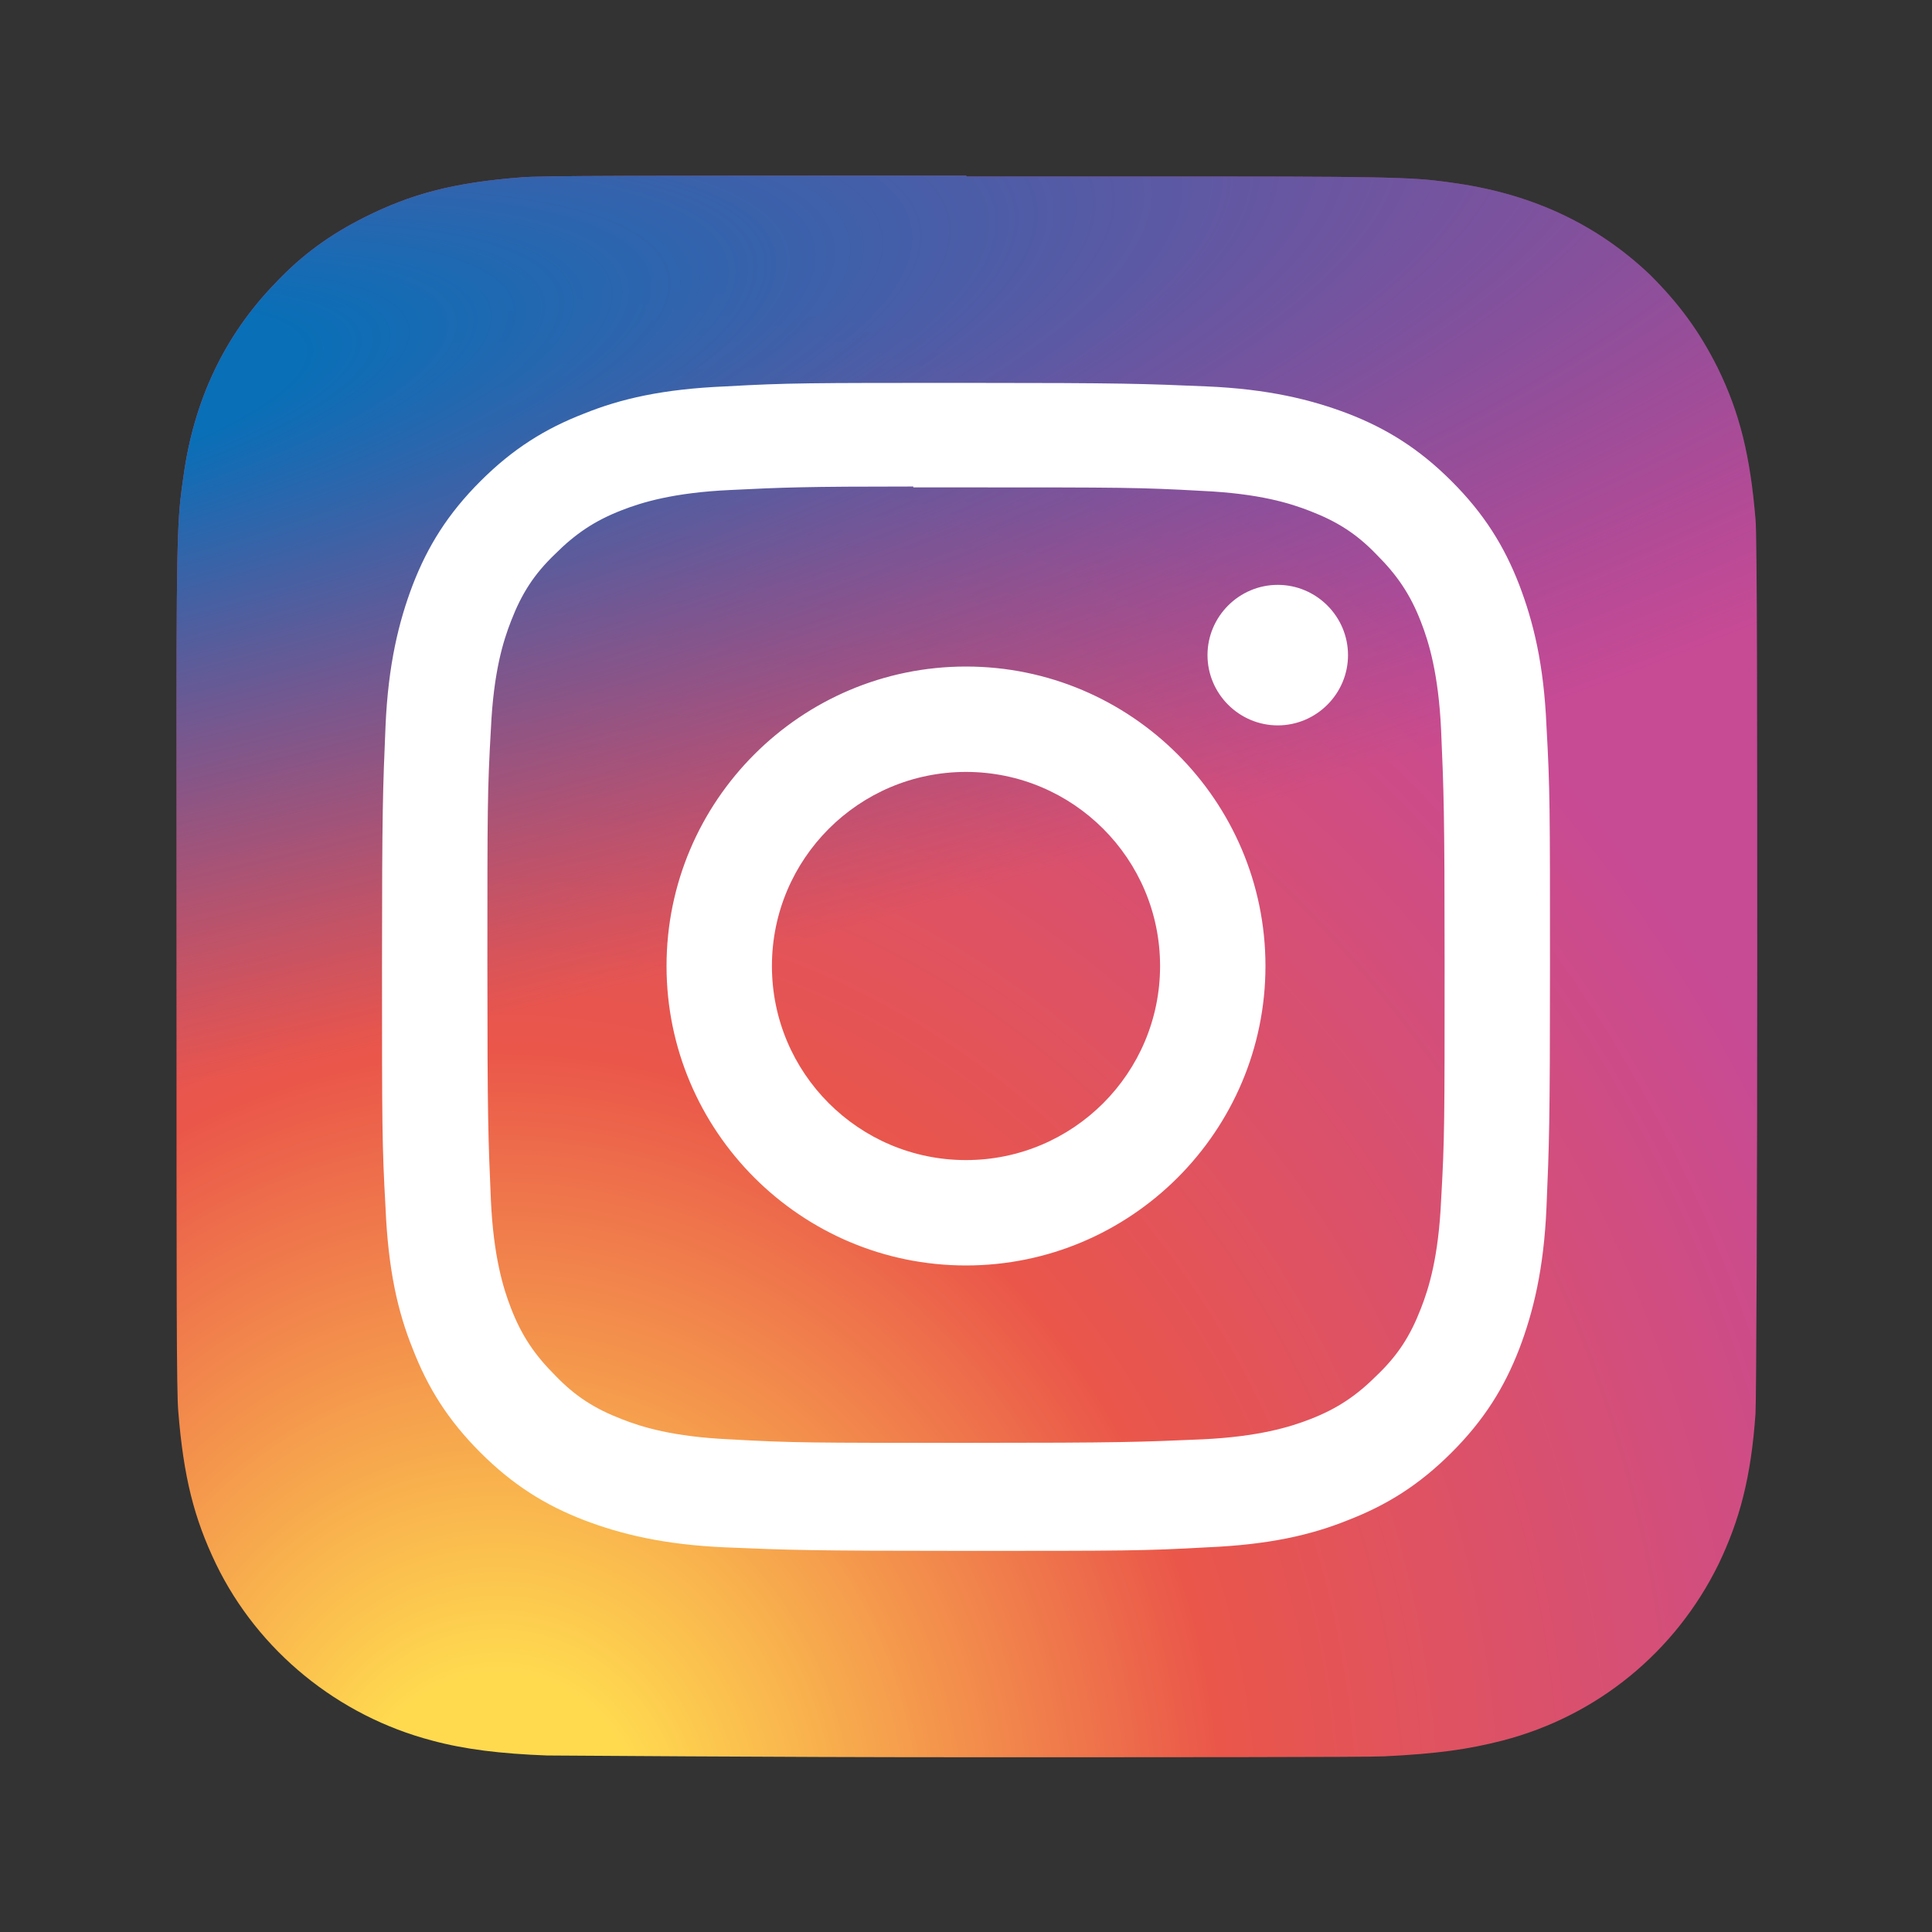
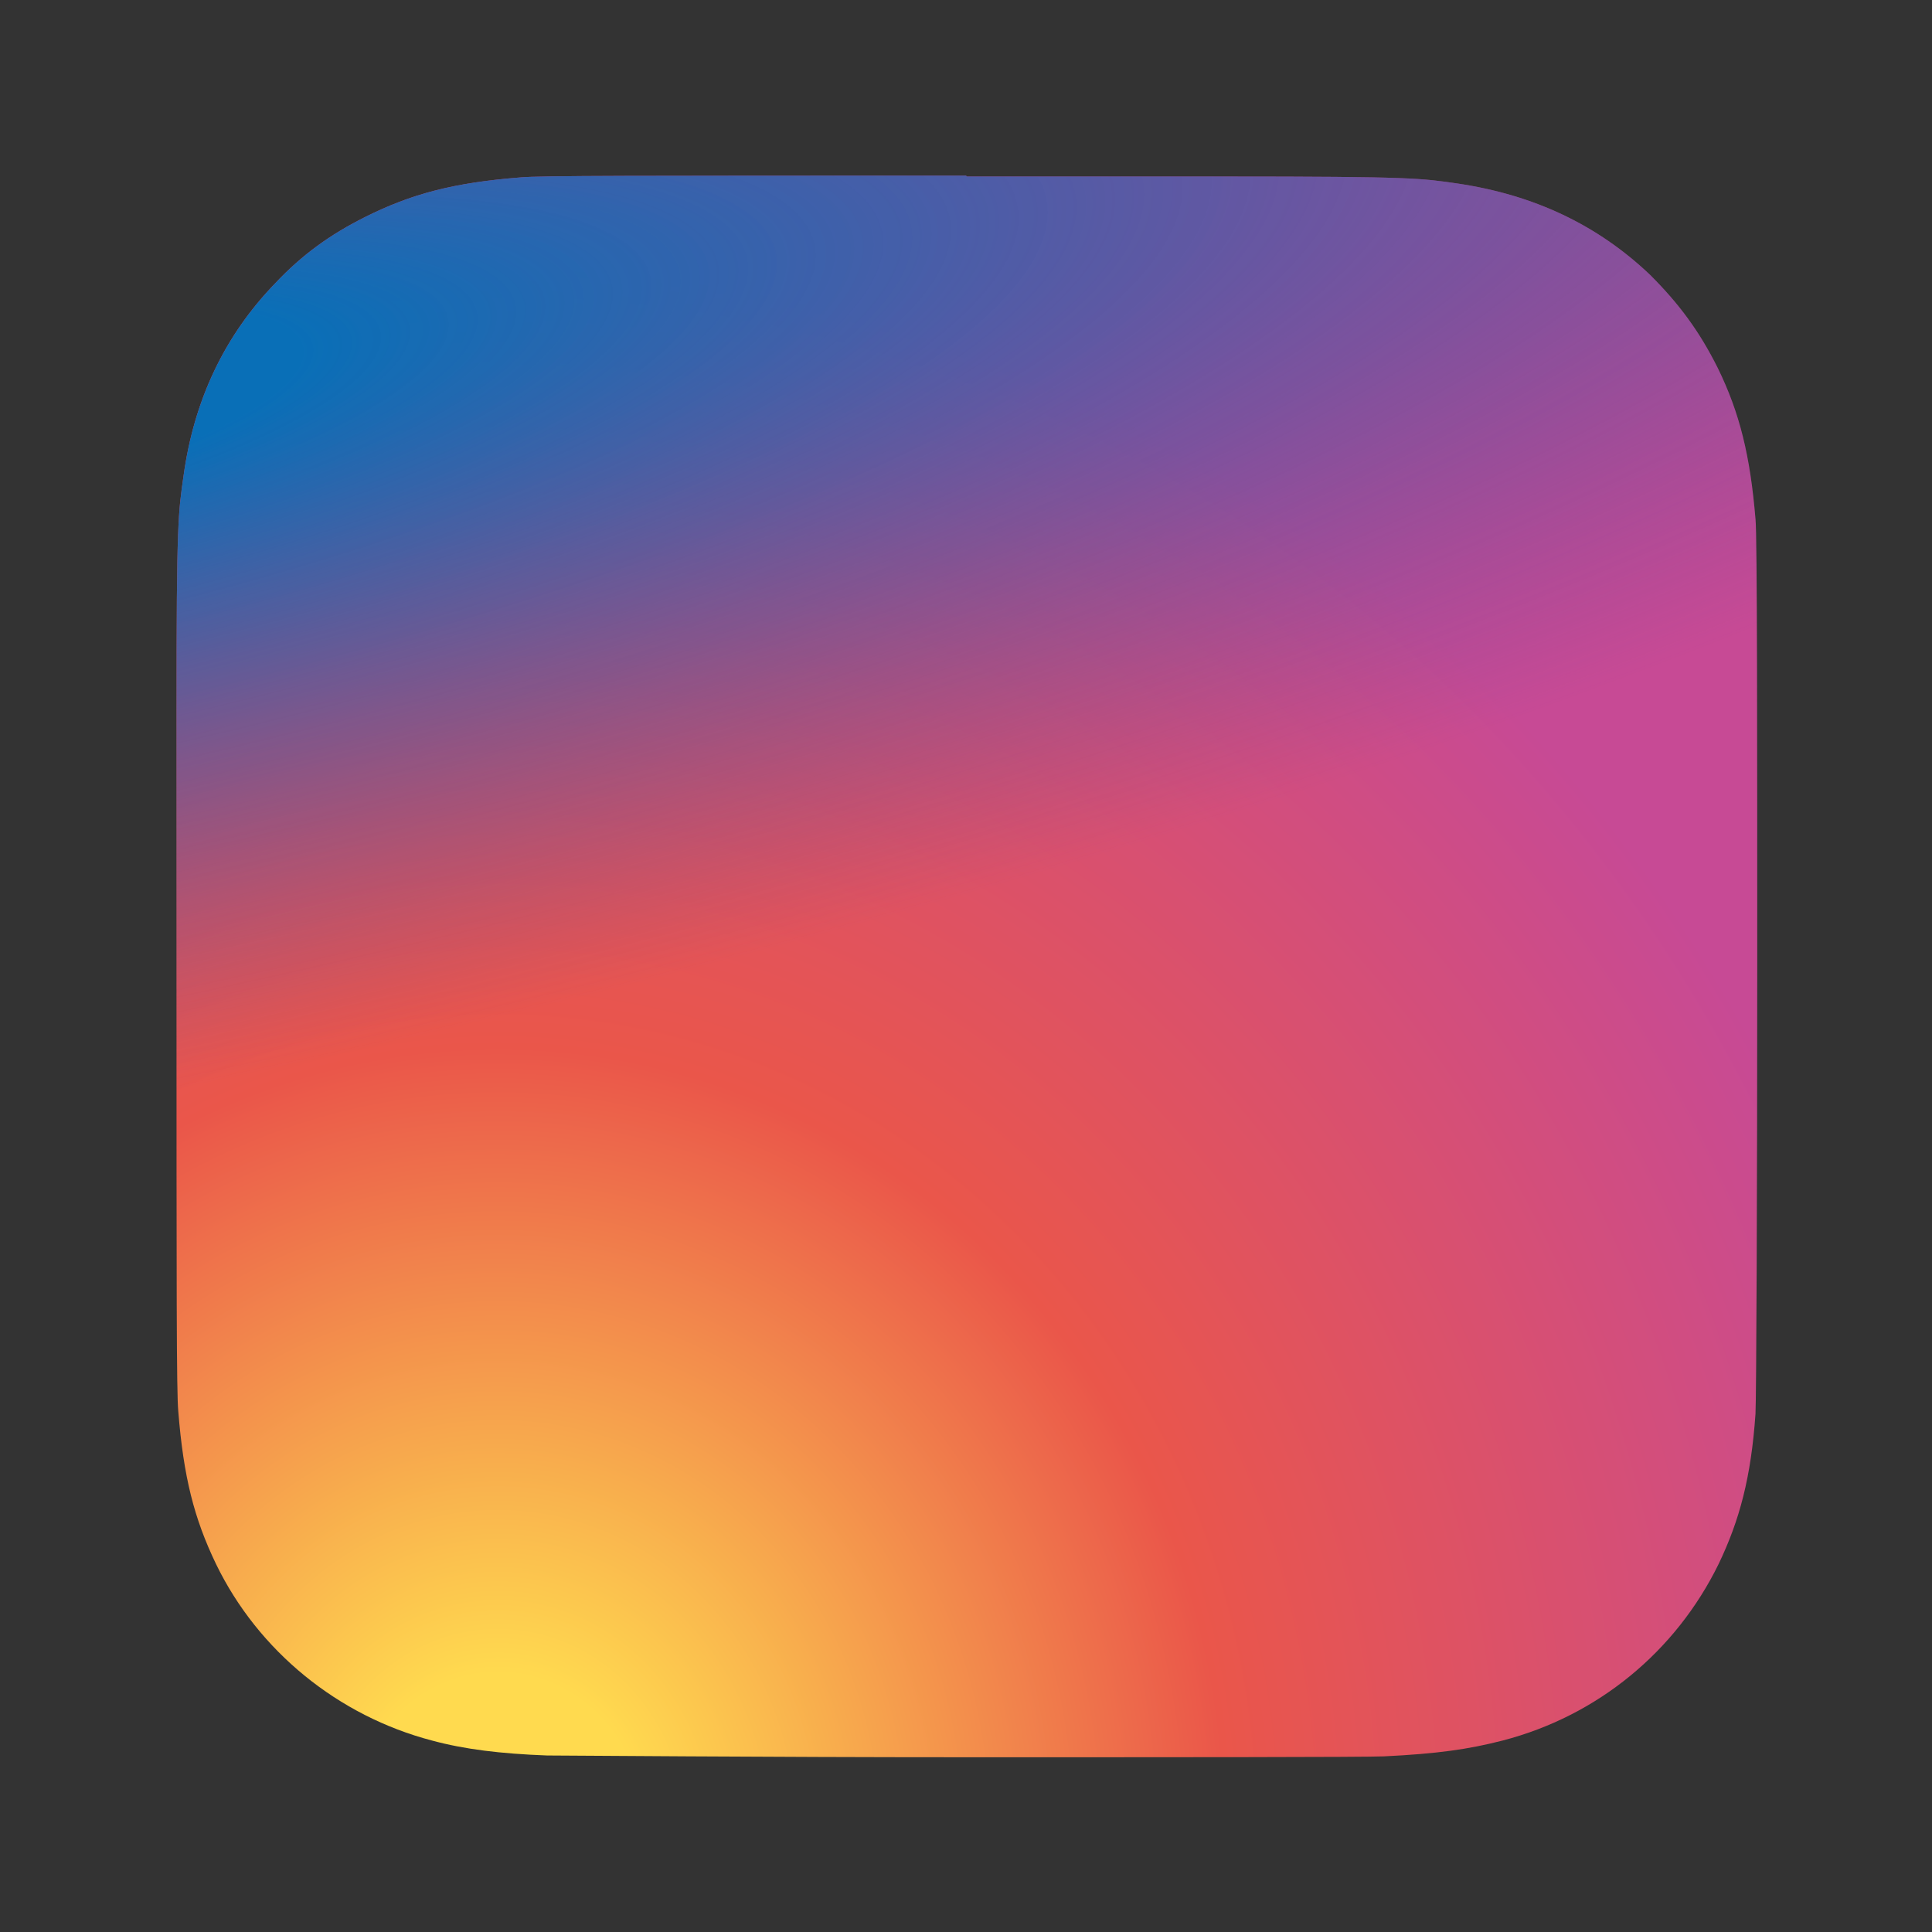
<svg xmlns="http://www.w3.org/2000/svg" id="Capa_1" version="1.1" viewBox="0 0 22 22">
  <rect x="0" y="0" width="22" height="22" fill="#333333" stroke="none" />
  <defs>
    <style>
      .st0 {
        fill: #fff;
      }

      .st1 {
        fill: url(#radial-gradient);
      }

      .st2 {
        fill: url(#radial-gradient1);
      }
    </style>
    <radialGradient id="radial-gradient" cx="-274.11" cy="-285.6" fx="-274.11" fy="-285.6" r="9" gradientTransform="translate(-519.83 -521.9) rotate(-90) scale(1.98 -1.84)" gradientUnits="userSpaceOnUse">
      <stop offset="0" stop-color="#ffda4f" />
      <stop offset=".1" stop-color="#ffda4f" />
      <stop offset=".5" stop-color="#ea564a" />
      <stop offset="1" stop-color="#c74a95" />
    </radialGradient>
    <radialGradient id="radial-gradient1" cx="375.72" cy="19.04" fx="375.72" fy="19.04" r="9" gradientTransform="translate(-134.57 -309.43) rotate(78.68) scale(.89 -3.65) skewX(-.01)" gradientUnits="userSpaceOnUse">
      <stop offset="0" stop-color="#096fb7" />
      <stop offset=".13" stop-color="#096fb7" />
      <stop offset="1" stop-color="#514797" stop-opacity="0" />
    </radialGradient>
  </defs>
  <path class="st1" d="M11,2c-3.76,0-4.86,0-5.07.02-.77.06-1.25.19-1.77.45-.4.2-.72.43-1.03.76-.57.59-.92,1.32-1.04,2.19-.06.42-.08.51-.08,2.66,0,.72,0,1.66,0,2.92,0,3.75,0,4.85.02,5.07.06.75.18,1.22.43,1.74.48.99,1.39,1.73,2.46,2.01.37.1.78.15,1.31.17.22,0,2.49.02,4.77.02s4.55,0,4.76-.01c.61-.03.96-.08,1.35-.18,1.08-.28,1.97-1.01,2.46-2.01.24-.5.37-.99.42-1.71.01-.16.02-2.63.02-5.1s0-4.94-.02-5.09c-.06-.72-.18-1.21-.43-1.72-.21-.42-.44-.73-.77-1.06-.6-.57-1.32-.91-2.19-1.04-.42-.06-.5-.08-2.66-.08h-2.93Z" />
  <path class="st2" d="M11,2c-3.76,0-4.86,0-5.07.02-.77.06-1.25.19-1.77.45-.4.2-.72.43-1.03.76-.57.59-.92,1.32-1.04,2.19-.06.42-.08.51-.08,2.66,0,.72,0,1.66,0,2.92,0,3.75,0,4.85.02,5.07.06.75.18,1.22.43,1.74.48.99,1.39,1.73,2.46,2.01.37.1.78.15,1.31.17.22,0,2.49.02,4.77.02s4.55,0,4.76-.01c.61-.03.96-.08,1.35-.18,1.08-.28,1.97-1.01,2.46-2.01.24-.5.37-.99.42-1.71.01-.16.02-2.63.02-5.1s0-4.94-.02-5.09c-.06-.72-.18-1.21-.43-1.72-.21-.42-.44-.73-.77-1.06-.6-.57-1.32-.91-2.19-1.04-.42-.06-.5-.08-2.66-.08h-2.93Z" />
-   <path class="st0" d="M11,4.36c-1.8,0-2.03,0-2.74.04-.71.03-1.19.14-1.61.31-.44.17-.81.4-1.18.77-.37.37-.6.74-.77,1.18-.16.42-.28.91-.31,1.61-.03.71-.04.94-.04,2.74s0,2.03.04,2.74c.03.71.14,1.19.31,1.61.17.44.4.81.77,1.18.37.37.74.6,1.18.77.42.16.91.28,1.61.31.71.03.94.04,2.74.04s2.03,0,2.74-.04c.71-.03,1.19-.14,1.61-.31.44-.17.81-.4,1.18-.77.37-.37.6-.74.77-1.18.16-.42.28-.91.31-1.61.03-.71.04-.93.04-2.74s0-2.03-.04-2.74c-.03-.71-.15-1.19-.31-1.61-.17-.44-.4-.81-.77-1.18-.37-.37-.74-.6-1.18-.77-.42-.16-.91-.28-1.61-.31-.71-.03-.93-.04-2.74-.04h0ZM10.4,5.55c.18,0,.37,0,.6,0,1.77,0,1.98,0,2.69.04.65.03,1,.14,1.23.23.31.12.53.26.76.5.23.23.38.45.5.76.09.23.2.59.23,1.23.03.7.04.91.04,2.68s0,1.98-.04,2.68c-.03.65-.14,1-.23,1.23-.12.31-.26.53-.5.76-.23.23-.45.38-.76.5-.23.09-.59.2-1.23.23-.7.03-.91.04-2.69.04s-1.98,0-2.69-.04c-.65-.03-1-.14-1.23-.23-.31-.12-.53-.26-.76-.5-.23-.23-.38-.45-.5-.76-.09-.23-.2-.59-.23-1.23-.03-.7-.04-.91-.04-2.69s0-1.98.04-2.68c.03-.65.14-1,.23-1.23.12-.31.26-.53.5-.76.23-.23.45-.38.76-.5.23-.09.59-.2,1.23-.23.61-.03.85-.04,2.09-.04h0ZM14.55,6.66c-.44,0-.8.36-.8.8s.36.8.8.8.8-.36.8-.8-.36-.8-.8-.8h0ZM11,7.59c-1.88,0-3.41,1.53-3.41,3.41s1.53,3.41,3.41,3.41,3.41-1.53,3.41-3.41-1.53-3.41-3.41-3.41h0ZM11,8.79c1.22,0,2.21.99,2.21,2.21s-.99,2.21-2.21,2.21-2.21-.99-2.21-2.21.99-2.21,2.21-2.21Z" />
</svg>